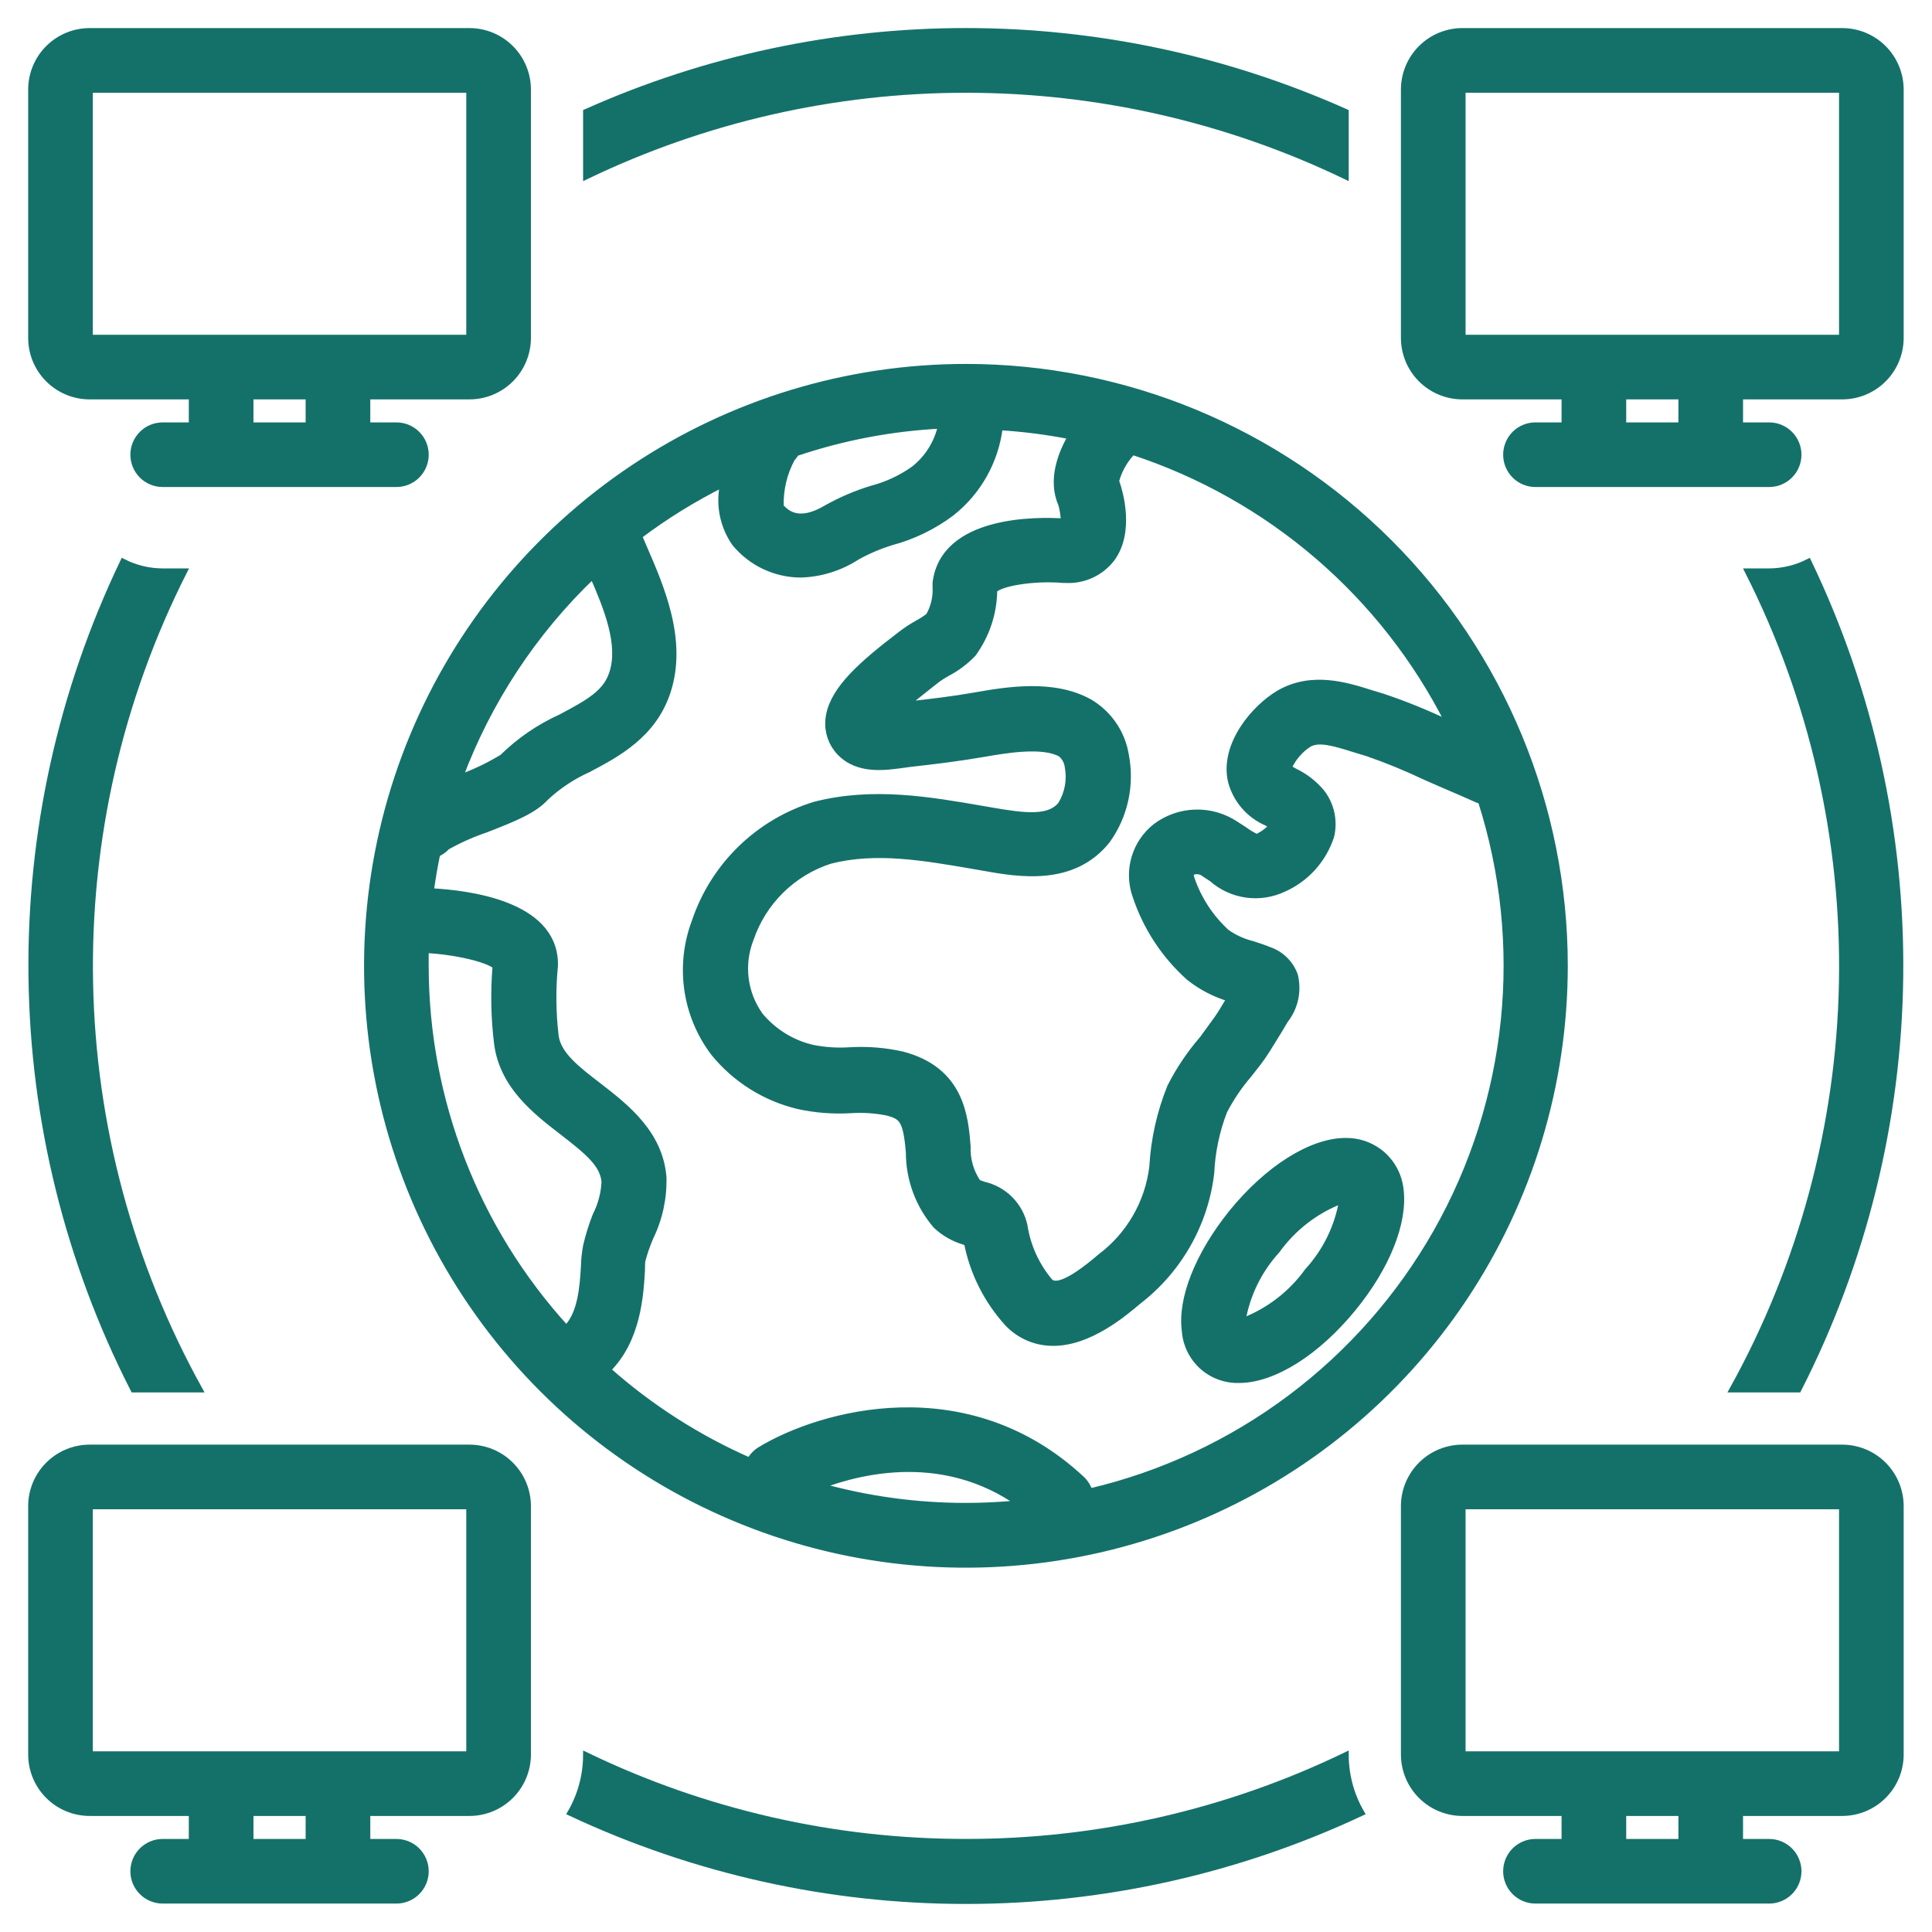
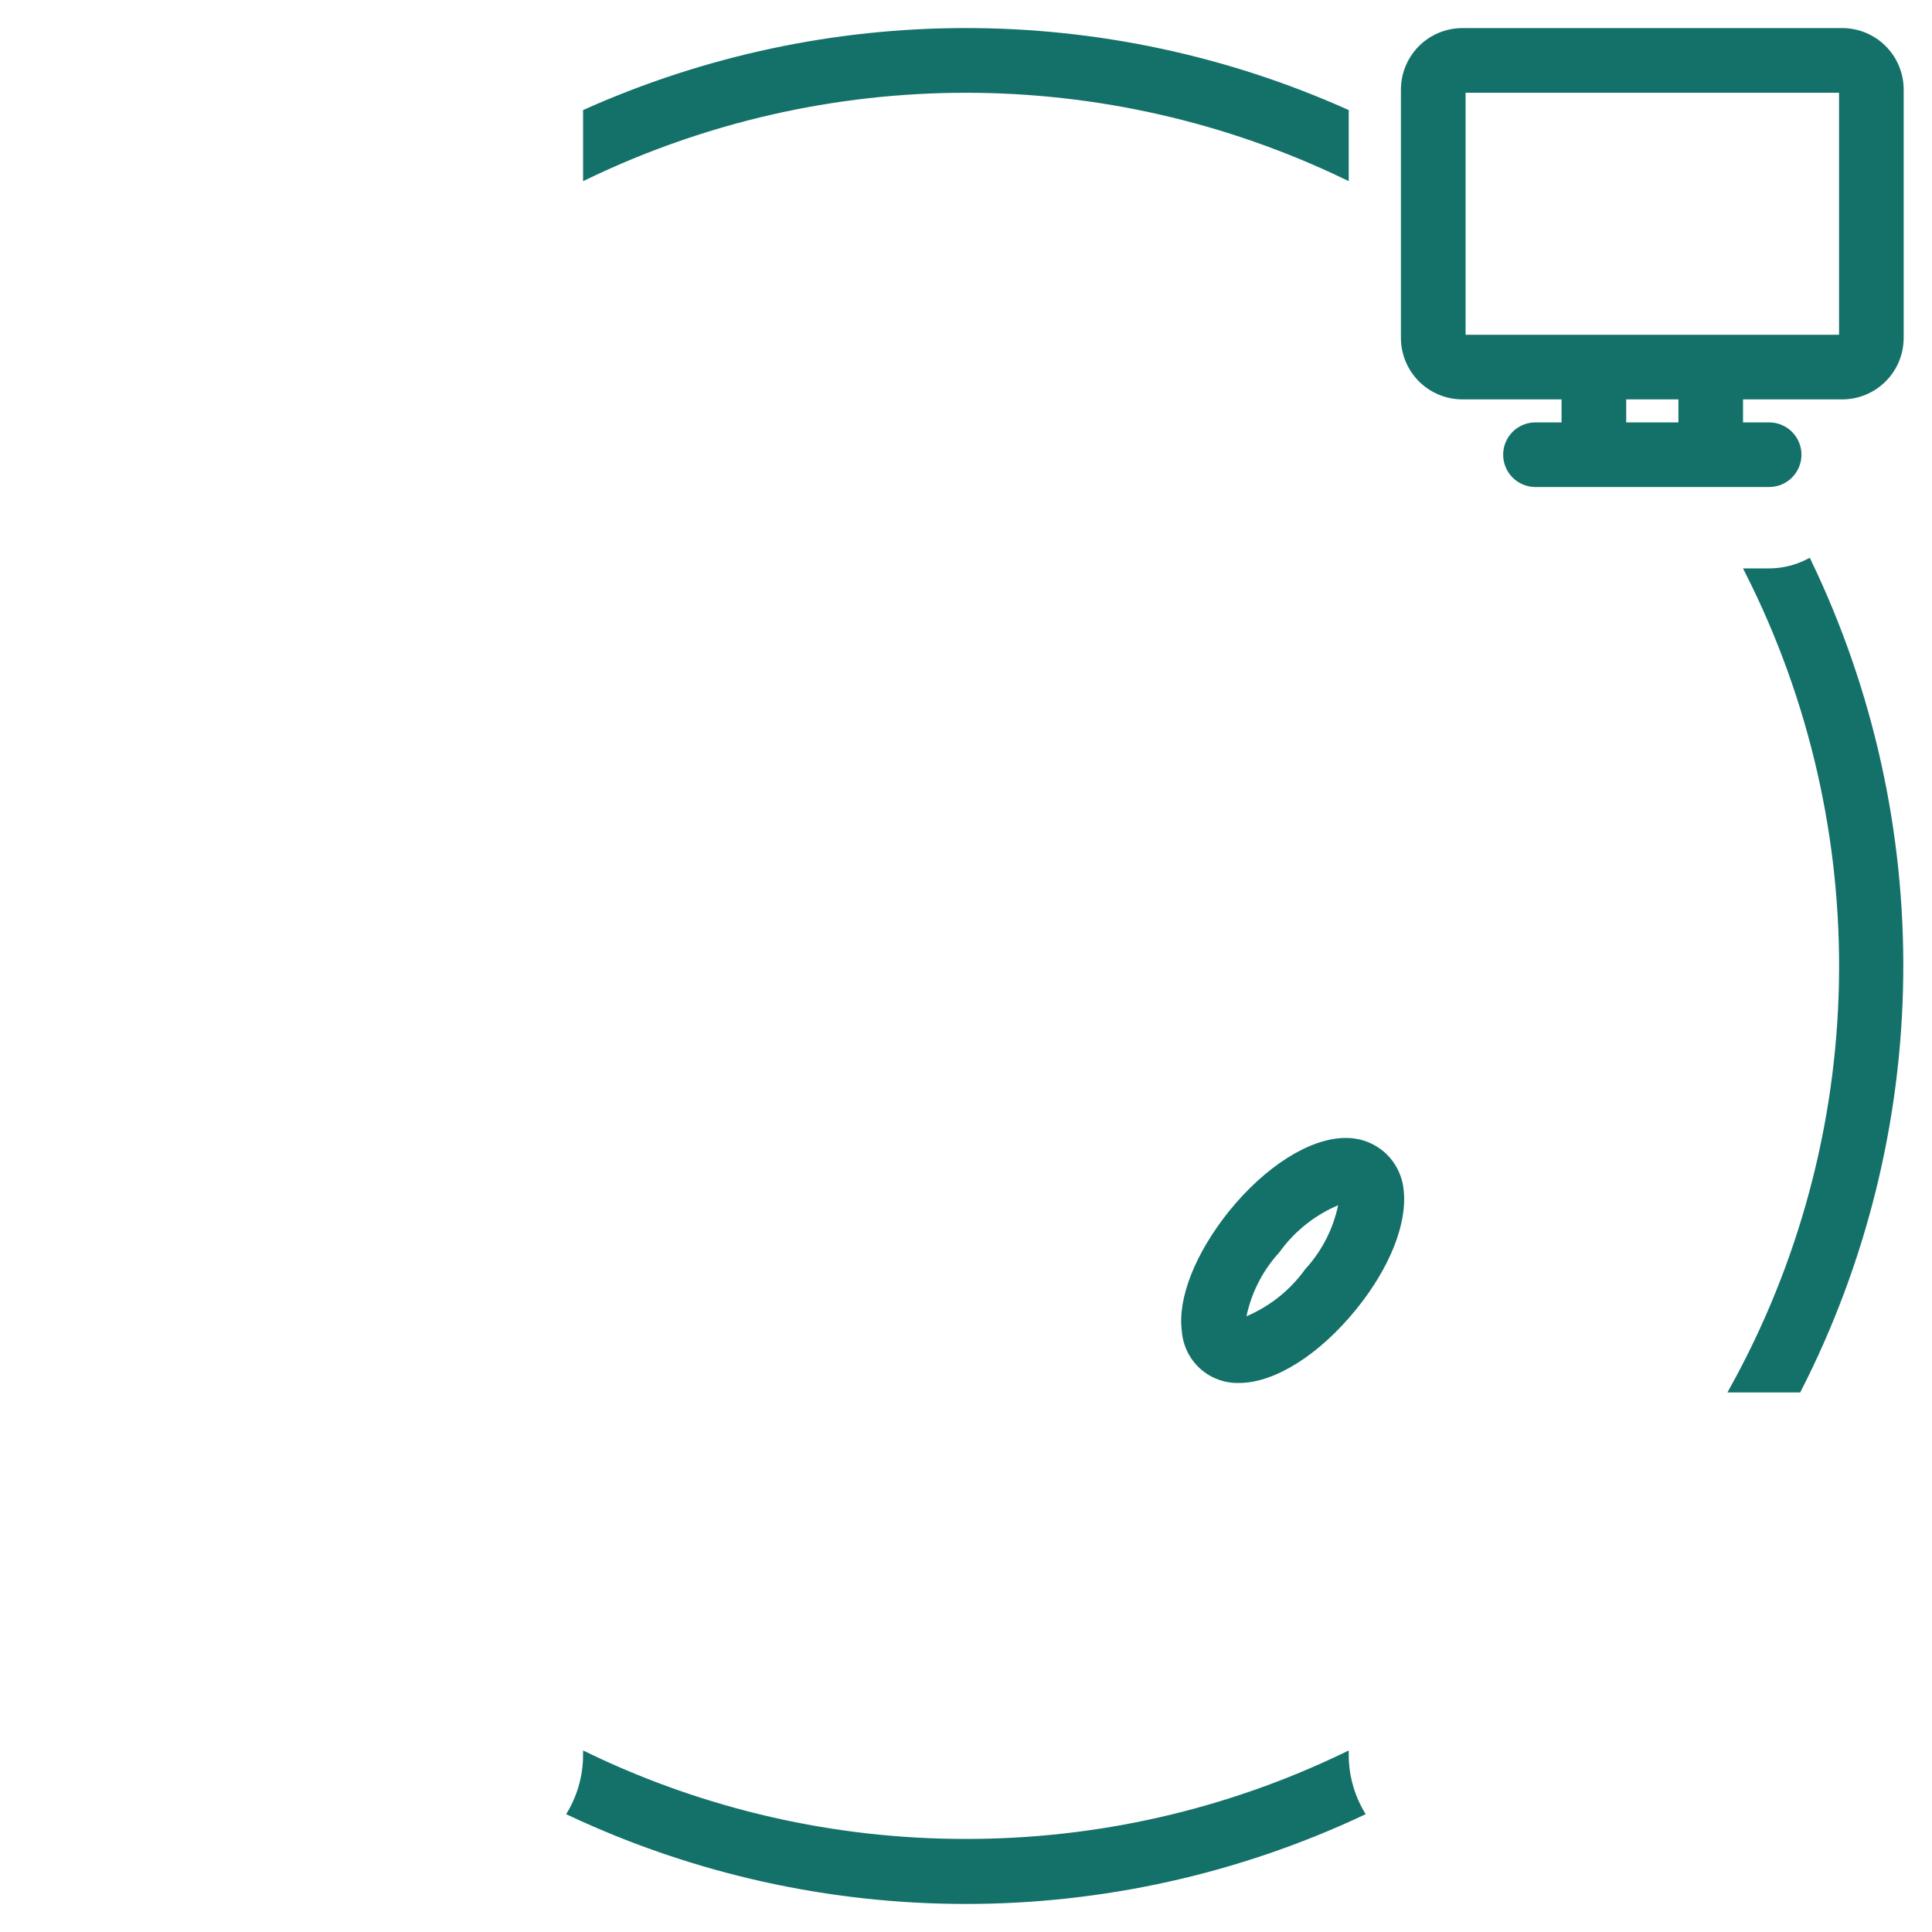
<svg xmlns="http://www.w3.org/2000/svg" width="62" height="62" viewBox="0 0 62 62" fill="none">
-   <path d="M30.997 11.779C27.197 11.779 23.482 12.906 20.322 15.018C17.163 17.129 14.7 20.13 13.245 23.641C11.791 27.152 11.411 31.015 12.152 34.743C12.893 38.47 14.723 41.894 17.411 44.581C20.098 47.268 23.522 49.098 27.249 49.84C30.976 50.581 34.84 50.2 38.351 48.746C41.862 47.292 44.863 44.829 46.974 41.669C49.085 38.509 50.212 34.794 50.212 30.994C50.212 25.898 48.188 21.011 44.584 17.407C40.981 13.804 36.094 11.779 30.997 11.779ZM46.491 23.219C45.807 22.89 45.102 22.604 44.382 22.361L44.012 22.249C43.201 21.991 42.095 21.644 41.045 22.249C40.249 22.718 39.246 23.903 39.504 25.061C39.58 25.357 39.723 25.632 39.922 25.864C40.121 26.097 40.371 26.28 40.652 26.401L40.825 26.5C40.708 26.638 40.565 26.751 40.403 26.832L40.324 26.865C40.193 26.805 40.069 26.731 39.953 26.645L39.649 26.448C39.267 26.195 38.816 26.067 38.358 26.08C37.899 26.093 37.457 26.248 37.09 26.523C36.763 26.78 36.524 27.133 36.408 27.532C36.292 27.931 36.304 28.357 36.443 28.749C36.777 29.758 37.37 30.662 38.163 31.369C38.55 31.676 38.992 31.905 39.466 32.044L39.429 32.105C39.311 32.302 39.194 32.503 39.063 32.691C38.932 32.878 38.744 33.126 38.594 33.337C38.188 33.806 37.84 34.322 37.559 34.874C37.225 35.696 37.031 36.567 36.982 37.452C36.912 38.02 36.729 38.568 36.442 39.063C36.155 39.559 35.772 39.991 35.314 40.334C34.99 40.611 33.997 41.45 33.688 41.126C33.255 40.613 32.973 39.99 32.872 39.327C32.802 39.01 32.643 38.719 32.414 38.488C32.185 38.258 31.895 38.097 31.579 38.024L31.382 37.954C31.148 37.612 31.031 37.205 31.049 36.791C30.974 35.854 30.852 34.336 28.954 33.843C28.401 33.719 27.833 33.673 27.267 33.708C26.873 33.733 26.478 33.708 26.091 33.633C25.426 33.481 24.83 33.116 24.394 32.592C24.141 32.242 23.98 31.833 23.926 31.404C23.872 30.975 23.927 30.539 24.085 30.136C24.285 29.547 24.62 29.012 25.063 28.575C25.507 28.138 26.046 27.811 26.639 27.62C28.106 27.245 29.629 27.512 31.241 27.788L31.536 27.84C32.689 28.046 34.433 28.351 35.534 26.964C35.814 26.572 36.011 26.127 36.112 25.656C36.214 25.186 36.218 24.699 36.125 24.227C36.068 23.877 35.934 23.544 35.734 23.252C35.534 22.959 35.272 22.715 34.967 22.535C33.805 21.884 32.282 22.146 31.269 22.324C30.576 22.446 29.863 22.53 29.071 22.619C29.273 22.441 29.54 22.226 29.882 21.958L30.098 21.79C30.194 21.722 30.294 21.659 30.398 21.602C30.704 21.442 30.982 21.233 31.222 20.984C31.658 20.389 31.896 19.673 31.902 18.936C32.08 18.72 33.13 18.523 34.133 18.608H34.198C34.483 18.623 34.768 18.568 35.027 18.448C35.286 18.328 35.511 18.146 35.684 17.919C36.317 17.047 35.923 15.763 35.839 15.514L35.811 15.444C35.897 15.12 36.058 14.82 36.279 14.568C36.279 14.544 36.312 14.516 36.331 14.493C38.516 15.205 40.539 16.343 42.283 17.841C44.027 19.338 45.457 21.166 46.491 23.219ZM31.846 19.161C31.873 19.09 31.892 19.016 31.902 18.94C31.893 19.016 31.874 19.09 31.846 19.161ZM25.421 14.708C25.467 14.657 25.508 14.6 25.542 14.54C27.047 14.031 28.615 13.733 30.201 13.654C30.082 14.212 29.77 14.71 29.32 15.06C28.916 15.346 28.463 15.557 27.984 15.683C27.479 15.836 26.992 16.044 26.531 16.302C25.645 16.831 25.252 16.485 25.05 16.26C25.032 15.719 25.159 15.184 25.416 14.708H25.421ZM19.019 18.458C19.487 19.526 19.956 20.698 19.647 21.612C19.441 22.24 18.887 22.549 18.002 23.018C17.306 23.332 16.672 23.767 16.127 24.302C15.74 24.538 15.332 24.739 14.909 24.902L14.749 24.962C15.665 22.506 17.125 20.289 19.019 18.476V18.458ZM13.657 30.994C13.657 30.821 13.657 30.652 13.657 30.483C14.595 30.53 15.635 30.769 15.907 31.003C15.838 31.828 15.854 32.657 15.954 33.478C16.127 34.846 17.191 35.666 18.049 36.327C18.906 36.988 19.356 37.377 19.403 37.925C19.386 38.301 19.288 38.669 19.117 39.003C18.991 39.322 18.889 39.649 18.812 39.983C18.771 40.202 18.747 40.425 18.742 40.648C18.705 41.267 18.648 42.171 18.171 42.631C15.268 39.45 13.659 35.3 13.657 30.994ZM26.311 47.688C27.684 47.163 30.309 46.558 32.708 48.245C32.141 48.301 31.565 48.33 30.983 48.33C29.404 48.33 27.832 48.114 26.311 47.688ZM34.962 47.866C34.914 47.712 34.827 47.573 34.709 47.462C31.021 44.032 26.344 45.349 24.399 46.525C24.257 46.612 24.14 46.735 24.061 46.881C22.396 46.151 20.856 45.164 19.497 43.957C20.467 42.996 20.551 41.572 20.598 40.761C20.598 40.611 20.598 40.489 20.622 40.414C20.688 40.173 20.771 39.936 20.87 39.706C21.164 39.105 21.307 38.44 21.287 37.771C21.17 36.365 20.083 35.521 19.211 34.846C18.508 34.307 17.903 33.839 17.828 33.244C17.739 32.497 17.731 31.743 17.805 30.994C17.807 30.955 17.807 30.916 17.805 30.877C17.739 29.002 15.04 28.669 13.821 28.604C13.878 28.196 13.943 27.798 14.028 27.399C14.147 27.347 14.254 27.27 14.342 27.174C14.736 26.953 15.15 26.768 15.579 26.622C16.54 26.251 17.149 25.994 17.51 25.595C17.91 25.221 18.369 24.916 18.869 24.691C19.806 24.199 20.964 23.58 21.418 22.207C21.962 20.557 21.226 18.865 20.64 17.52L20.504 17.202C21.353 16.562 22.258 16.002 23.209 15.528C23.136 15.854 23.132 16.192 23.196 16.519C23.261 16.847 23.393 17.157 23.583 17.431C23.841 17.744 24.164 17.997 24.53 18.17C24.896 18.343 25.297 18.434 25.702 18.434C26.34 18.414 26.961 18.22 27.497 17.872C27.844 17.679 28.21 17.522 28.589 17.403C29.29 17.219 29.949 16.9 30.529 16.466C31.391 15.788 31.949 14.795 32.08 13.706C32.85 13.753 33.615 13.851 34.372 14.001C34.048 14.563 33.72 15.407 34.058 16.175C34.111 16.358 34.14 16.547 34.142 16.738C33.266 16.681 30.285 16.644 30.027 18.701C30.027 18.744 30.027 18.786 30.027 18.832C30.047 19.16 29.97 19.485 29.807 19.77C29.69 19.859 29.566 19.939 29.437 20.009C29.248 20.114 29.068 20.233 28.898 20.365L28.729 20.496C27.459 21.471 26.658 22.254 26.587 23.111C26.571 23.299 26.595 23.488 26.657 23.666C26.719 23.843 26.818 24.006 26.948 24.142C27.544 24.77 28.448 24.611 28.992 24.541L29.193 24.513C29.952 24.428 30.768 24.33 31.579 24.189C32.282 24.067 33.453 23.866 34.039 24.189C34.168 24.294 34.251 24.446 34.269 24.611C34.348 25.027 34.269 25.458 34.048 25.82C33.673 26.289 32.9 26.2 31.846 26.017L31.546 25.965C29.812 25.666 28.017 25.352 26.156 25.825C25.261 26.097 24.444 26.58 23.773 27.232C23.102 27.884 22.597 28.687 22.299 29.574C22.036 30.271 21.953 31.024 22.06 31.762C22.166 32.499 22.459 33.198 22.909 33.792C23.601 34.642 24.555 35.24 25.622 35.493C26.17 35.612 26.731 35.656 27.29 35.624C27.684 35.597 28.08 35.622 28.467 35.699C28.935 35.826 29.081 35.906 29.17 36.983C29.17 37.843 29.478 38.674 30.037 39.327C30.294 39.569 30.606 39.748 30.946 39.847L31.035 39.88C31.224 40.843 31.673 41.736 32.333 42.462C32.522 42.663 32.751 42.823 33.005 42.931C33.259 43.039 33.533 43.093 33.809 43.09C34.958 43.09 36.064 42.153 36.523 41.764C37.169 41.268 37.709 40.649 38.111 39.941C38.514 39.234 38.771 38.453 38.866 37.644C38.897 36.964 39.038 36.293 39.283 35.657C39.5 35.239 39.764 34.848 40.071 34.49C40.258 34.251 40.45 34.022 40.628 33.74C40.806 33.459 40.919 33.272 41.055 33.051L41.242 32.737C41.399 32.538 41.508 32.304 41.562 32.056C41.615 31.808 41.612 31.55 41.552 31.303C41.484 31.112 41.374 30.939 41.229 30.797C41.084 30.655 40.91 30.548 40.717 30.483C40.544 30.413 40.371 30.357 40.197 30.3C39.898 30.227 39.615 30.099 39.363 29.921C38.844 29.447 38.453 28.848 38.229 28.182C38.187 28.046 38.229 28.013 38.229 27.999C38.294 27.964 38.369 27.949 38.443 27.955C38.517 27.962 38.588 27.99 38.646 28.037L38.89 28.196C39.2 28.471 39.585 28.648 39.996 28.706C40.407 28.763 40.826 28.698 41.2 28.52C41.556 28.361 41.875 28.129 42.136 27.839C42.396 27.549 42.593 27.208 42.714 26.837C42.773 26.595 42.776 26.343 42.724 26.1C42.673 25.856 42.566 25.628 42.414 25.431C42.18 25.148 41.887 24.92 41.556 24.761L41.35 24.644C41.487 24.332 41.712 24.067 41.997 23.88C42.306 23.697 42.77 23.824 43.45 24.039L43.871 24.166C44.51 24.387 45.136 24.644 45.746 24.934C46.271 25.169 46.838 25.403 47.424 25.666L47.527 25.698C48.256 27.977 48.506 30.382 48.261 32.762C48.016 35.142 47.281 37.446 46.102 39.528C44.923 41.61 43.326 43.426 41.411 44.861C39.497 46.295 37.306 47.319 34.976 47.866H34.962Z" fill="#14716A" stroke="#14716A" stroke-width="0.2" />
  <path d="M44.264 36.97C43.953 36.736 43.572 36.612 43.182 36.618C42.08 36.618 40.674 37.504 39.517 38.934C38.453 40.264 37.886 41.68 38.026 42.711C38.058 43.146 38.256 43.553 38.58 43.846C38.904 44.138 39.329 44.294 39.765 44.281C40.871 44.281 42.273 43.395 43.435 41.966C44.508 40.649 45.07 39.233 44.944 38.188C44.92 37.95 44.848 37.718 44.731 37.508C44.614 37.299 44.455 37.115 44.264 36.97ZM41.963 40.794C41.438 41.524 40.709 42.083 39.868 42.402C40.011 41.551 40.397 40.76 40.979 40.124C41.504 39.393 42.233 38.834 43.074 38.517C42.932 39.367 42.546 40.158 41.963 40.794Z" fill="#14716A" stroke="#14716A" stroke-width="0.2" />
  <path d="M59.117 1.001H46.932C46.435 1.001 45.958 1.198 45.606 1.55C45.255 1.902 45.057 2.378 45.057 2.876V10.843C45.057 11.34 45.255 11.817 45.606 12.168C45.958 12.52 46.435 12.717 46.932 12.717H50.212V13.655H49.275C49.026 13.655 48.788 13.753 48.612 13.929C48.437 14.105 48.338 14.343 48.338 14.592C48.338 14.841 48.437 15.079 48.612 15.255C48.788 15.431 49.026 15.529 49.275 15.529H56.773C57.022 15.529 57.26 15.431 57.436 15.255C57.612 15.079 57.711 14.841 57.711 14.592C57.711 14.343 57.612 14.105 57.436 13.929C57.26 13.753 57.022 13.655 56.773 13.655H55.836V12.717H59.117C59.614 12.717 60.091 12.52 60.442 12.168C60.794 11.817 60.991 11.34 60.991 10.843V2.876C60.991 2.378 60.794 1.902 60.442 1.55C60.091 1.198 59.614 1.001 59.117 1.001ZM52.087 13.655V12.717H53.962V13.655H52.087ZM46.932 10.843V2.876H59.117V10.843H46.932Z" fill="#14716A" stroke="#14716A" stroke-width="0.2" />
-   <path d="M59.117 46.46H46.932C46.435 46.46 45.958 46.657 45.606 47.009C45.255 47.361 45.057 47.837 45.057 48.335V56.302C45.057 56.799 45.255 57.276 45.606 57.627C45.958 57.979 46.435 58.176 46.932 58.176H50.212V59.114H49.275C49.026 59.114 48.788 59.212 48.612 59.388C48.437 59.564 48.338 59.802 48.338 60.051C48.338 60.3 48.437 60.538 48.612 60.714C48.788 60.889 49.026 60.988 49.275 60.988H56.773C57.022 60.988 57.26 60.889 57.436 60.714C57.612 60.538 57.711 60.3 57.711 60.051C57.711 59.802 57.612 59.564 57.436 59.388C57.26 59.212 57.022 59.114 56.773 59.114H55.836V58.176H59.117C59.614 58.176 60.091 57.979 60.442 57.627C60.794 57.276 60.991 56.799 60.991 56.302V48.335C60.991 47.837 60.794 47.361 60.442 47.009C60.091 46.657 59.614 46.46 59.117 46.46ZM52.087 59.114V58.176H53.962V59.114H52.087ZM46.932 56.302V48.335H59.117V56.302H46.932Z" fill="#14716A" stroke="#14716A" stroke-width="0.2" />
-   <path d="M15.063 46.46H2.879C2.381 46.46 1.905 46.657 1.553 47.009C1.201 47.361 1.004 47.837 1.004 48.335L1.004 56.302C1.004 56.799 1.201 57.276 1.553 57.627C1.905 57.979 2.381 58.176 2.879 58.176H6.159V59.114H5.222C4.973 59.114 4.735 59.212 4.559 59.388C4.383 59.564 4.284 59.802 4.284 60.051C4.284 60.3 4.383 60.538 4.559 60.714C4.735 60.889 4.973 60.988 5.222 60.988H12.72C12.969 60.988 13.207 60.889 13.383 60.714C13.559 60.538 13.658 60.3 13.658 60.051C13.658 59.802 13.559 59.564 13.383 59.388C13.207 59.212 12.969 59.114 12.72 59.114H11.783V58.176H15.063C15.561 58.176 16.038 57.979 16.389 57.627C16.741 57.276 16.938 56.799 16.938 56.302V48.335C16.938 47.837 16.741 47.361 16.389 47.009C16.038 46.657 15.561 46.46 15.063 46.46ZM8.034 59.114V58.176H9.908V59.114H8.034ZM2.879 56.302V48.335H15.063V56.302H2.879Z" fill="#14716A" stroke="#14716A" stroke-width="0.2" />
-   <path d="M2.879 12.717H6.159V13.655H5.222C4.973 13.655 4.735 13.753 4.559 13.929C4.383 14.105 4.284 14.343 4.284 14.592C4.284 14.841 4.383 15.079 4.559 15.255C4.735 15.431 4.973 15.529 5.222 15.529H12.72C12.969 15.529 13.207 15.431 13.383 15.255C13.559 15.079 13.658 14.841 13.658 14.592C13.658 14.343 13.559 14.105 13.383 13.929C13.207 13.753 12.969 13.655 12.72 13.655H11.783V12.717H15.063C15.561 12.717 16.038 12.52 16.389 12.168C16.741 11.817 16.938 11.34 16.938 10.843V2.876C16.938 2.378 16.741 1.902 16.389 1.55C16.038 1.198 15.561 1.001 15.063 1.001H2.879C2.381 1.001 1.905 1.198 1.553 1.55C1.201 1.902 1.004 2.378 1.004 2.876L1.004 10.843C1.004 11.34 1.201 11.817 1.553 12.168C1.905 12.52 2.381 12.717 2.879 12.717ZM8.034 13.655V12.717H9.908V13.655H8.034ZM2.879 2.876H15.063V10.843H2.879V2.876Z" fill="#14716A" stroke="#14716A" stroke-width="0.2" />
  <path d="M43.182 5.654V3.597C39.348 1.885 35.197 1 30.997 1C26.799 1 22.647 1.885 18.812 3.597V5.654C22.614 3.826 26.779 2.877 30.997 2.877C35.216 2.877 39.38 3.826 43.182 5.654Z" fill="#14716A" stroke="#14716A" stroke-width="0.2" />
  <path d="M56.772 18.341H56.098C58.164 22.423 59.199 26.949 59.114 31.524C59.028 36.099 57.823 40.583 55.605 44.585H57.71C59.803 40.483 60.921 35.953 60.977 31.349C61.033 26.744 60.026 22.188 58.033 18.036C57.642 18.235 57.211 18.339 56.772 18.341Z" fill="#14716A" stroke="#14716A" stroke-width="0.2" />
-   <path d="M6.395 44.585C4.177 40.583 2.973 36.099 2.887 31.524C2.802 26.95 3.837 22.423 5.903 18.341H5.223C4.782 18.34 4.347 18.236 3.953 18.036C1.962 22.189 0.956 26.745 1.014 31.35C1.071 35.955 2.191 40.484 4.286 44.585H6.395Z" fill="#14716A" stroke="#14716A" stroke-width="0.2" />
  <path d="M30.997 59.113C26.778 59.118 22.612 58.168 18.812 56.334C18.808 56.981 18.636 57.616 18.311 58.176C22.282 60.036 26.613 61 30.997 61C35.382 61 39.713 60.036 43.684 58.176C43.359 57.616 43.186 56.981 43.182 56.334C39.383 58.168 35.217 59.118 30.997 59.113Z" fill="#14716A" stroke="#14716A" stroke-width="0.2" />
</svg>